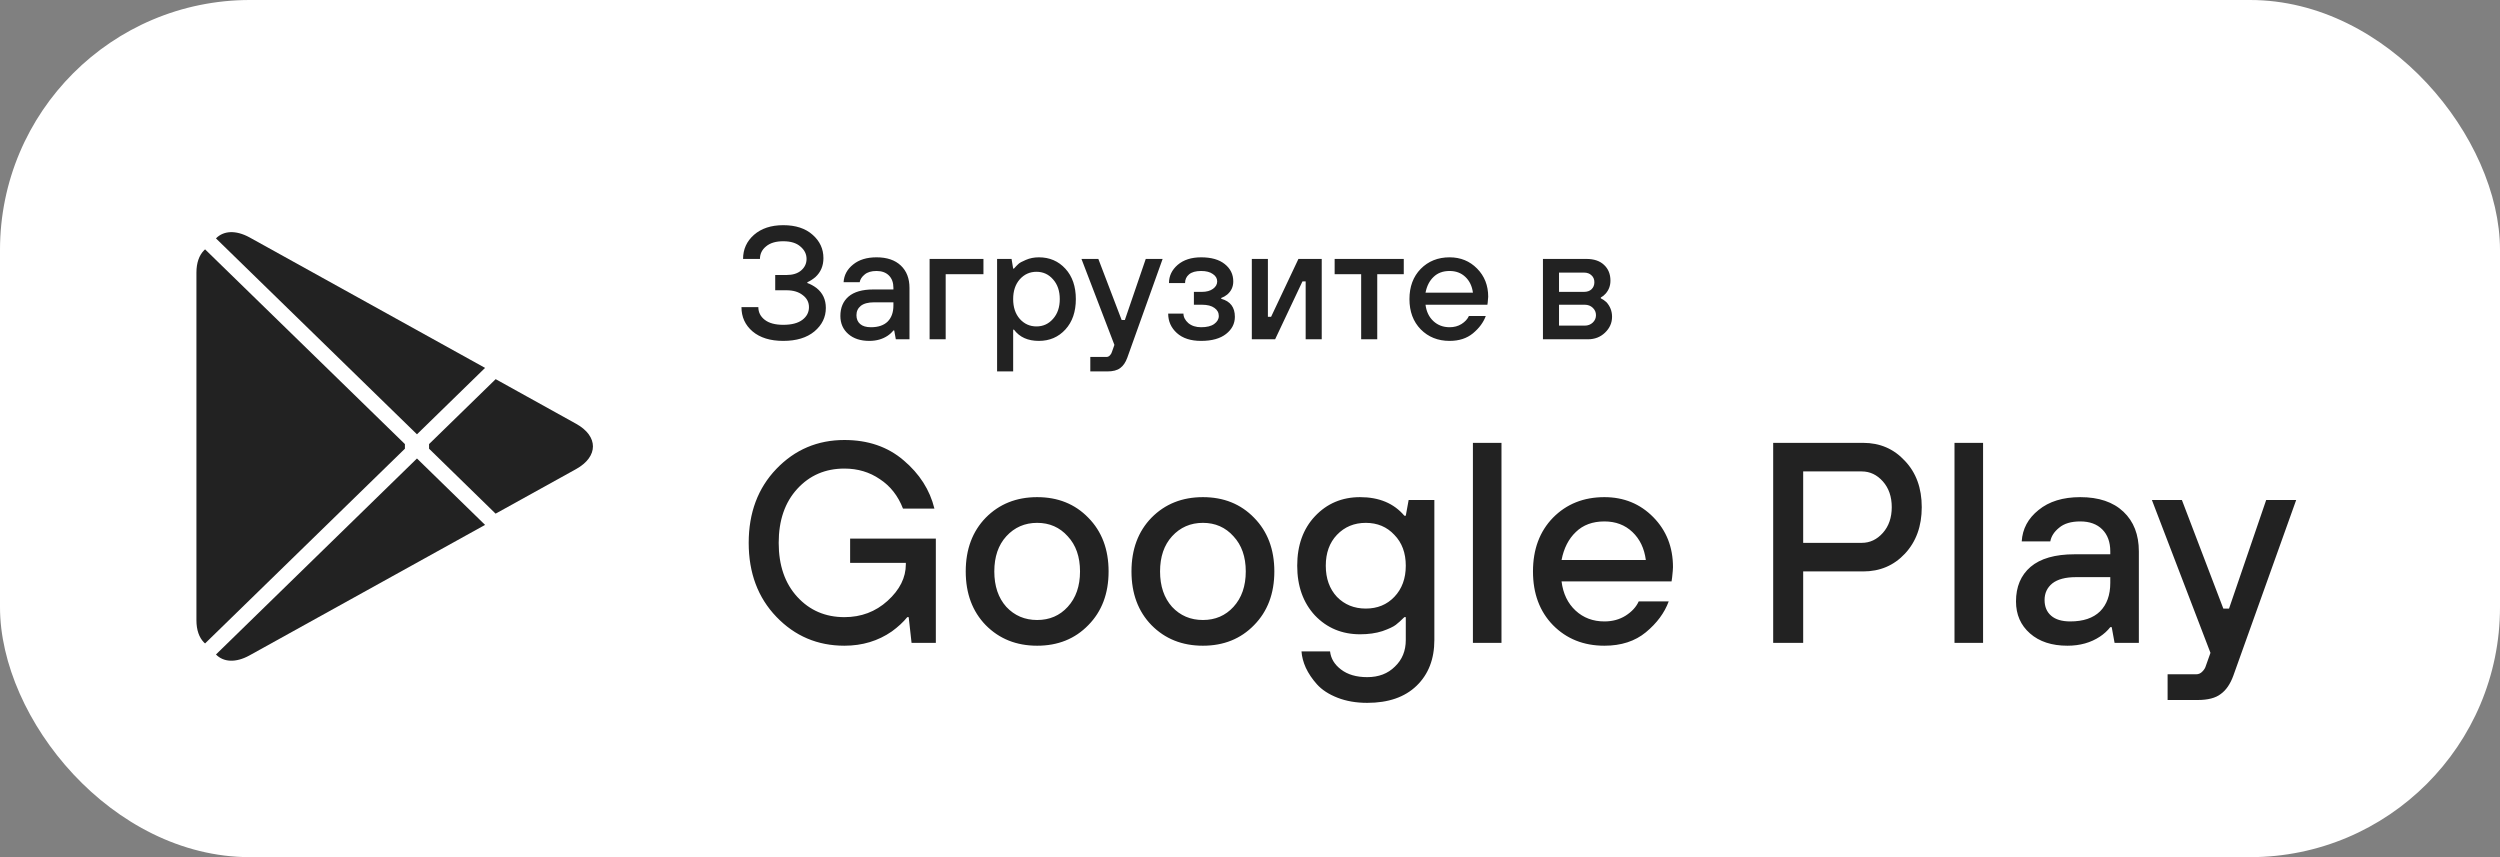
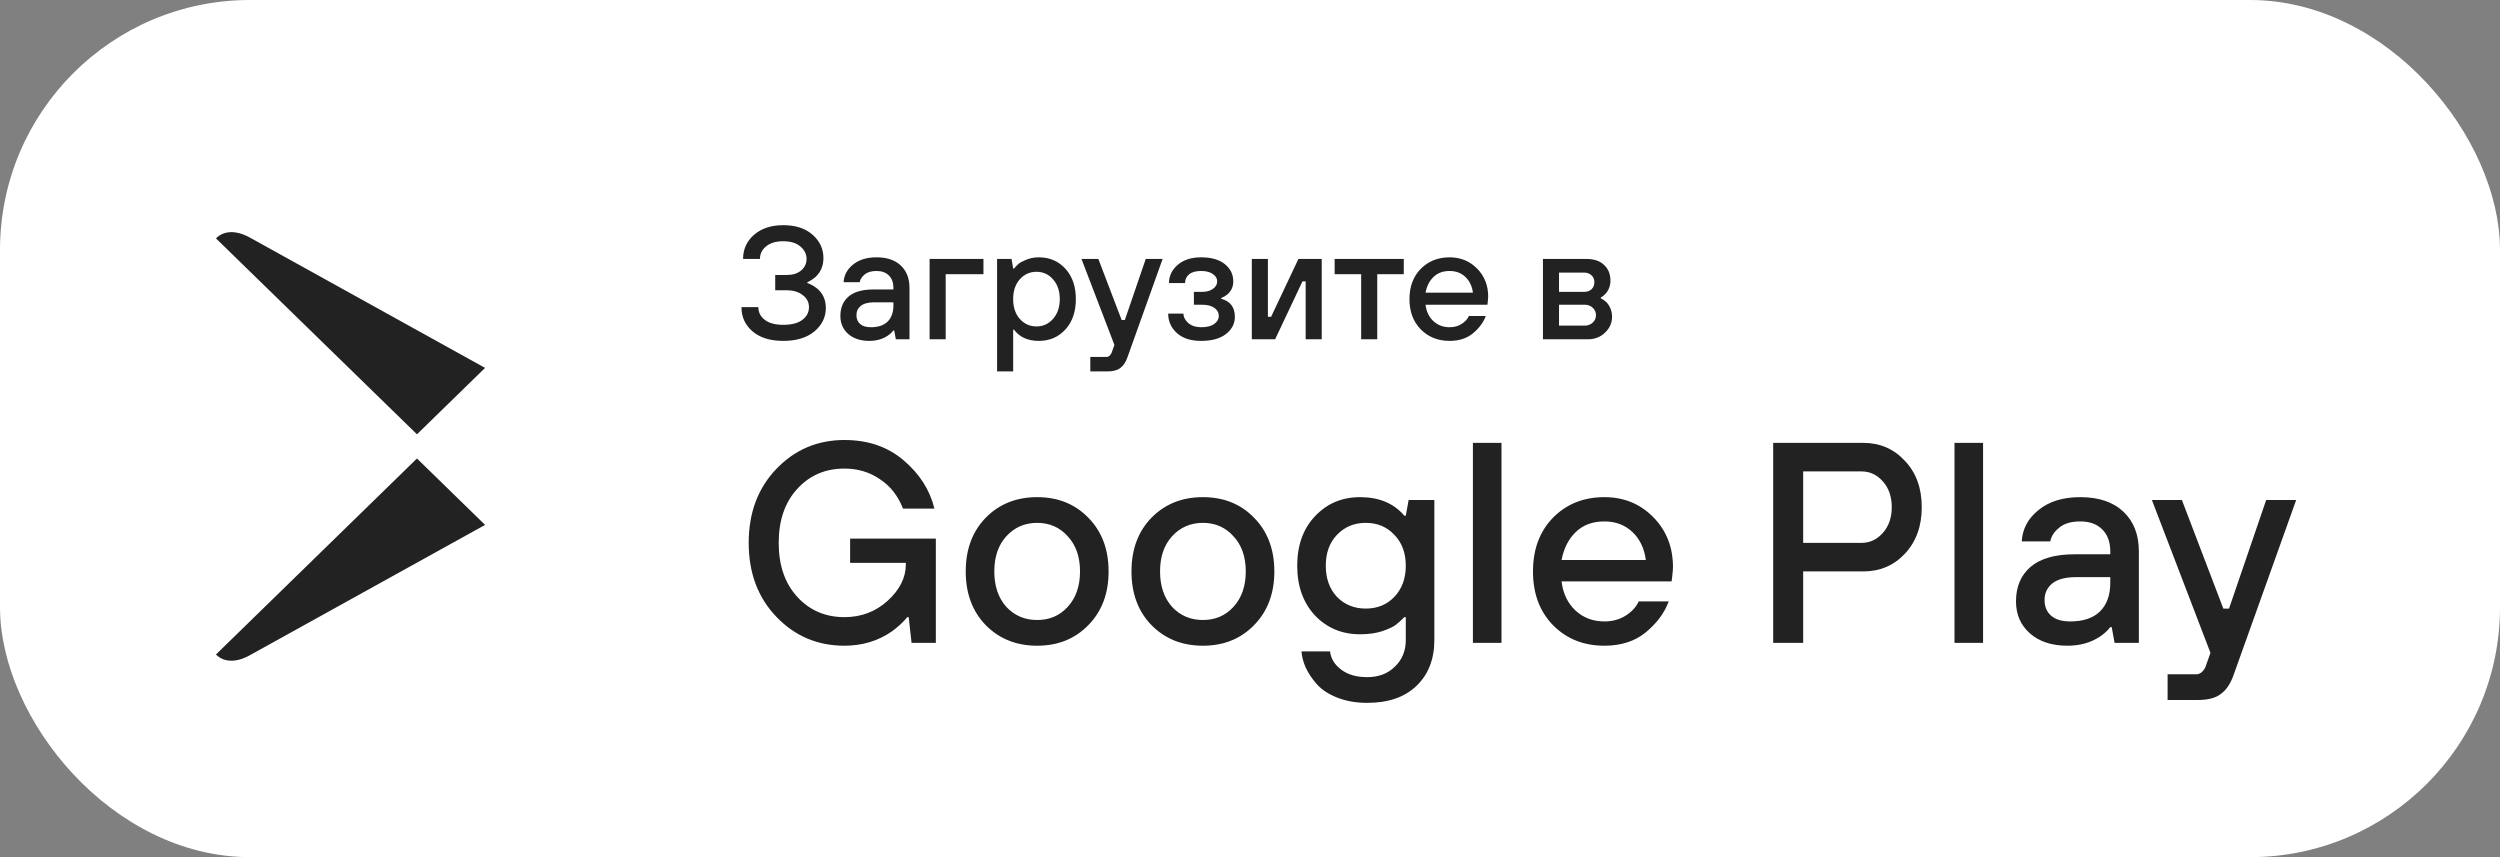
<svg xmlns="http://www.w3.org/2000/svg" width="140" height="48" viewBox="0 0 140 48" fill="none">
  <rect x="0" y="0" width="140" height="48" fill="#808080" stroke="none" />
  <rect width="140" height="48" rx="14" fill="white" />
  <path d="M41.522 17.2H42.467C42.467 17.488 42.587 17.725 42.827 17.911C43.067 18.097 43.412 18.19 43.862 18.19C44.33 18.19 44.687 18.097 44.933 17.911C45.179 17.725 45.302 17.488 45.302 17.2C45.302 16.924 45.185 16.699 44.951 16.525C44.723 16.345 44.42 16.255 44.042 16.255H43.412V15.4H44.042C44.39 15.4 44.663 15.316 44.861 15.148C45.065 14.974 45.167 14.758 45.167 14.5C45.167 14.23 45.053 13.999 44.825 13.807C44.603 13.609 44.282 13.51 43.862 13.51C43.448 13.51 43.127 13.606 42.899 13.798C42.671 13.984 42.557 14.218 42.557 14.5H41.612C41.612 13.96 41.816 13.51 42.224 13.15C42.638 12.79 43.184 12.61 43.862 12.61C44.558 12.61 45.107 12.79 45.509 13.15C45.911 13.504 46.112 13.939 46.112 14.455C46.112 14.887 45.962 15.241 45.662 15.517C45.512 15.643 45.362 15.739 45.212 15.805V15.85C45.386 15.91 45.557 16.003 45.725 16.129C46.073 16.405 46.247 16.777 46.247 17.245C46.247 17.761 46.034 18.199 45.608 18.559C45.182 18.913 44.6 19.09 43.862 19.09C43.136 19.09 42.563 18.913 42.143 18.559C41.729 18.205 41.522 17.752 41.522 17.2ZM50.166 19L50.076 18.505H50.031C49.941 18.619 49.833 18.718 49.707 18.802C49.419 18.994 49.077 19.09 48.681 19.09C48.189 19.09 47.796 18.961 47.502 18.703C47.208 18.445 47.061 18.109 47.061 17.695C47.061 17.233 47.214 16.87 47.52 16.606C47.832 16.342 48.294 16.21 48.906 16.21H50.031V16.12C50.031 15.826 49.947 15.595 49.779 15.427C49.611 15.259 49.38 15.175 49.086 15.175C48.798 15.175 48.576 15.241 48.42 15.373C48.264 15.499 48.171 15.643 48.141 15.805H47.241C47.265 15.409 47.442 15.079 47.772 14.815C48.102 14.545 48.54 14.41 49.086 14.41C49.668 14.41 50.121 14.563 50.445 14.869C50.769 15.175 50.931 15.592 50.931 16.12V19H50.166ZM50.031 17.11V16.93H48.951C48.621 16.93 48.372 16.996 48.204 17.128C48.042 17.26 47.961 17.434 47.961 17.65C47.961 17.86 48.03 18.025 48.168 18.145C48.306 18.265 48.507 18.325 48.771 18.325C49.179 18.325 49.491 18.22 49.707 18.01C49.923 17.794 50.031 17.494 50.031 17.11ZM52.058 19V14.5H55.073V15.355H52.958V19H52.058ZM55.837 20.8V14.5H56.647L56.737 15.04H56.782C56.878 14.932 56.959 14.848 57.025 14.788C57.091 14.722 57.232 14.644 57.448 14.554C57.67 14.458 57.913 14.41 58.177 14.41C58.777 14.41 59.272 14.623 59.662 15.049C60.052 15.475 60.247 16.042 60.247 16.75C60.247 17.458 60.052 18.025 59.662 18.451C59.272 18.877 58.777 19.09 58.177 19.09C57.559 19.09 57.094 18.88 56.782 18.46H56.737V20.8H55.837ZM57.106 17.857C57.358 18.139 57.67 18.28 58.042 18.28C58.414 18.28 58.723 18.139 58.969 17.857C59.221 17.575 59.347 17.206 59.347 16.75C59.347 16.294 59.221 15.925 58.969 15.643C58.723 15.361 58.414 15.22 58.042 15.22C57.67 15.22 57.358 15.361 57.106 15.643C56.86 15.925 56.737 16.294 56.737 16.75C56.737 17.206 56.86 17.575 57.106 17.857ZM61.057 20.8V19.99H61.957C62.035 19.99 62.101 19.96 62.155 19.9C62.209 19.846 62.245 19.786 62.263 19.72L62.407 19.315L60.562 14.5H61.507L62.812 17.92H62.992L64.162 14.5H65.107L63.127 20.035C63.031 20.299 62.899 20.491 62.731 20.611C62.569 20.737 62.326 20.8 62.002 20.8H61.057ZM65.418 17.56H66.273C66.273 17.752 66.363 17.929 66.543 18.091C66.729 18.247 66.969 18.325 67.263 18.325C67.581 18.325 67.824 18.265 67.992 18.145C68.166 18.019 68.253 17.869 68.253 17.695C68.253 17.509 68.172 17.359 68.01 17.245C67.848 17.125 67.614 17.065 67.308 17.065H66.858V16.345H67.308C67.566 16.345 67.773 16.288 67.929 16.174C68.085 16.06 68.163 15.922 68.163 15.76C68.163 15.592 68.082 15.454 67.92 15.346C67.764 15.232 67.545 15.175 67.263 15.175C66.963 15.175 66.738 15.238 66.588 15.364C66.438 15.49 66.363 15.652 66.363 15.85H65.463C65.463 15.454 65.625 15.115 65.949 14.833C66.279 14.551 66.717 14.41 67.263 14.41C67.833 14.41 68.274 14.536 68.586 14.788C68.904 15.04 69.063 15.364 69.063 15.76C69.063 16.06 68.949 16.306 68.721 16.498C68.625 16.576 68.514 16.639 68.388 16.687V16.732C68.898 16.87 69.153 17.206 69.153 17.74C69.153 18.124 68.988 18.445 68.658 18.703C68.328 18.961 67.863 19.09 67.263 19.09C66.681 19.09 66.228 18.943 65.904 18.649C65.58 18.355 65.418 17.992 65.418 17.56ZM70.102 19V14.5H71.002V17.74H71.182L72.712 14.5H74.017V19H73.117V15.76H72.937L71.407 19H70.102ZM76.225 19V15.355H74.74V14.5H78.611V15.355H77.126V19H76.225ZM79.829 16.39H82.484C82.436 16.024 82.295 15.73 82.061 15.508C81.827 15.286 81.533 15.175 81.179 15.175C80.807 15.175 80.507 15.286 80.279 15.508C80.051 15.724 79.901 16.018 79.829 16.39ZM82.259 17.695H83.204C83.072 18.055 82.832 18.379 82.484 18.667C82.142 18.949 81.707 19.09 81.179 19.09C80.525 19.09 79.985 18.874 79.559 18.442C79.139 18.01 78.929 17.446 78.929 16.75C78.929 16.054 79.139 15.49 79.559 15.058C79.985 14.626 80.525 14.41 81.179 14.41C81.791 14.41 82.304 14.62 82.718 15.04C83.132 15.46 83.339 15.985 83.339 16.615C83.339 16.669 83.33 16.777 83.312 16.939L83.294 17.065H79.829C79.877 17.449 80.024 17.755 80.27 17.983C80.516 18.211 80.819 18.325 81.179 18.325C81.431 18.325 81.653 18.265 81.845 18.145C82.043 18.019 82.181 17.869 82.259 17.695ZM86.405 19V14.5H88.835C89.261 14.5 89.591 14.611 89.825 14.833C90.065 15.055 90.185 15.349 90.185 15.715C90.185 15.997 90.095 16.24 89.915 16.444C89.837 16.534 89.747 16.606 89.645 16.66V16.705C89.747 16.753 89.852 16.825 89.96 16.921C90.17 17.155 90.275 17.428 90.275 17.74C90.275 18.082 90.143 18.379 89.879 18.631C89.621 18.877 89.303 19 88.925 19H86.405ZM87.305 16.345H88.7C88.88 16.345 89.021 16.297 89.123 16.201C89.231 16.099 89.285 15.967 89.285 15.805C89.285 15.643 89.231 15.514 89.123 15.418C89.021 15.316 88.88 15.265 88.7 15.265H87.305V16.345ZM87.305 18.235H88.745C88.925 18.235 89.075 18.178 89.195 18.064C89.315 17.95 89.375 17.812 89.375 17.65C89.375 17.488 89.315 17.35 89.195 17.236C89.075 17.122 88.925 17.065 88.745 17.065H87.305V18.235Z" fill="#222222" />
  <path d="M51.047 36L50.887 34.56H50.807C50.583 34.837 50.295 35.104 49.943 35.36C49.175 35.893 48.29 36.16 47.287 36.16C45.783 36.16 44.514 35.621 43.479 34.544C42.444 33.467 41.927 32.085 41.927 30.4C41.927 28.715 42.444 27.333 43.479 26.256C44.514 25.179 45.783 24.64 47.287 24.64C48.61 24.64 49.714 25.019 50.599 25.776C51.495 26.533 52.071 27.435 52.327 28.48H50.567C50.29 27.765 49.858 27.216 49.271 26.832C48.695 26.437 48.034 26.24 47.287 26.24C46.22 26.24 45.34 26.619 44.647 27.376C43.954 28.133 43.607 29.141 43.607 30.4C43.607 31.659 43.954 32.667 44.647 33.424C45.34 34.181 46.22 34.56 47.287 34.56C48.226 34.56 49.031 34.256 49.703 33.648C50.386 33.029 50.727 32.347 50.727 31.6V31.52H47.607V30.16H52.407V36H51.047ZM56.353 33.984C56.812 34.475 57.388 34.72 58.081 34.72C58.775 34.72 59.345 34.475 59.793 33.984C60.252 33.483 60.481 32.821 60.481 32C60.481 31.179 60.252 30.523 59.793 30.032C59.345 29.531 58.775 29.28 58.081 29.28C57.388 29.28 56.812 29.531 56.353 30.032C55.905 30.523 55.681 31.179 55.681 32C55.681 32.821 55.905 33.483 56.353 33.984ZM60.945 35.008C60.199 35.776 59.244 36.16 58.081 36.16C56.919 36.16 55.959 35.776 55.201 35.008C54.455 34.24 54.081 33.237 54.081 32C54.081 30.763 54.455 29.76 55.201 28.992C55.959 28.224 56.919 27.84 58.081 27.84C59.244 27.84 60.199 28.224 60.945 28.992C61.703 29.76 62.081 30.763 62.081 32C62.081 33.237 61.703 34.24 60.945 35.008ZM65.635 33.984C66.093 34.475 66.669 34.72 67.363 34.72C68.056 34.72 68.627 34.475 69.075 33.984C69.533 33.483 69.763 32.821 69.763 32C69.763 31.179 69.533 30.523 69.075 30.032C68.627 29.531 68.056 29.28 67.363 29.28C66.669 29.28 66.093 29.531 65.635 30.032C65.187 30.523 64.963 31.179 64.963 32C64.963 32.821 65.187 33.483 65.635 33.984ZM70.227 35.008C69.48 35.776 68.525 36.16 67.363 36.16C66.2 36.16 65.24 35.776 64.483 35.008C63.736 34.24 63.363 33.237 63.363 32C63.363 30.763 63.736 29.76 64.483 28.992C65.24 28.224 66.2 27.84 67.363 27.84C68.525 27.84 69.48 28.224 70.227 28.992C70.984 29.76 71.363 30.763 71.363 32C71.363 33.237 70.984 34.24 70.227 35.008ZM74.868 33.424C75.295 33.861 75.833 34.08 76.484 34.08C77.135 34.08 77.668 33.861 78.084 33.424C78.511 32.976 78.724 32.395 78.724 31.68C78.724 30.965 78.511 30.389 78.084 29.952C77.668 29.504 77.135 29.28 76.484 29.28C75.833 29.28 75.295 29.504 74.868 29.952C74.452 30.389 74.244 30.965 74.244 31.68C74.244 32.395 74.452 32.976 74.868 33.424ZM72.884 36.48H74.484C74.527 36.875 74.729 37.211 75.092 37.488C75.465 37.776 75.956 37.92 76.564 37.92C77.204 37.92 77.721 37.723 78.116 37.328C78.521 36.944 78.724 36.448 78.724 35.84V34.56H78.644C78.463 34.741 78.303 34.885 78.164 34.992C78.025 35.099 77.775 35.216 77.412 35.344C77.049 35.461 76.633 35.52 76.164 35.52C75.151 35.52 74.308 35.168 73.636 34.464C72.975 33.749 72.644 32.821 72.644 31.68C72.644 30.539 72.975 29.616 73.636 28.912C74.308 28.197 75.151 27.84 76.164 27.84C77.231 27.84 78.057 28.187 78.644 28.88H78.724L78.884 28H80.324V35.84C80.324 36.907 79.993 37.76 79.332 38.4C78.671 39.04 77.748 39.36 76.564 39.36C75.945 39.36 75.391 39.264 74.9 39.072C74.409 38.88 74.025 38.629 73.748 38.32C73.481 38.021 73.273 37.712 73.124 37.392C72.985 37.083 72.905 36.779 72.884 36.48ZM82.483 36V24.8H84.083V36H82.483ZM87.447 31.36H92.167C92.082 30.709 91.831 30.187 91.415 29.792C90.999 29.397 90.476 29.2 89.847 29.2C89.186 29.2 88.652 29.397 88.247 29.792C87.842 30.176 87.575 30.699 87.447 31.36ZM91.767 33.68H93.447C93.212 34.32 92.786 34.896 92.167 35.408C91.559 35.909 90.786 36.16 89.847 36.16C88.684 36.16 87.724 35.776 86.967 35.008C86.22 34.24 85.847 33.237 85.847 32C85.847 30.763 86.22 29.76 86.967 28.992C87.724 28.224 88.684 27.84 89.847 27.84C90.935 27.84 91.847 28.213 92.583 28.96C93.319 29.707 93.687 30.64 93.687 31.76C93.687 31.856 93.671 32.048 93.639 32.336L93.607 32.56H87.447C87.532 33.243 87.794 33.787 88.231 34.192C88.668 34.597 89.207 34.8 89.847 34.8C90.295 34.8 90.69 34.693 91.031 34.48C91.383 34.256 91.628 33.989 91.767 33.68ZM100.978 30.4H104.258C104.716 30.4 105.111 30.213 105.442 29.84C105.772 29.467 105.938 28.987 105.938 28.4C105.938 27.813 105.772 27.333 105.442 26.96C105.111 26.587 104.716 26.4 104.258 26.4H100.978V30.4ZM99.298 36V24.8H104.338C105.276 24.8 106.055 25.136 106.674 25.808C107.303 26.469 107.618 27.333 107.618 28.4C107.618 29.467 107.303 30.336 106.674 31.008C106.055 31.669 105.276 32 104.338 32H100.978V36H99.298ZM109.452 36V24.8H111.052V36H109.452ZM118.416 36L118.256 35.12H118.176C118.016 35.323 117.824 35.499 117.6 35.648C117.088 35.989 116.48 36.16 115.776 36.16C114.901 36.16 114.202 35.931 113.68 35.472C113.157 35.013 112.896 34.416 112.896 33.68C112.896 32.859 113.168 32.213 113.712 31.744C114.266 31.275 115.088 31.04 116.176 31.04H118.176V30.88C118.176 30.357 118.026 29.947 117.728 29.648C117.429 29.349 117.018 29.2 116.496 29.2C115.984 29.2 115.589 29.317 115.312 29.552C115.034 29.776 114.869 30.032 114.816 30.32H113.216C113.258 29.616 113.573 29.029 114.16 28.56C114.746 28.08 115.525 27.84 116.496 27.84C117.53 27.84 118.336 28.112 118.912 28.656C119.488 29.2 119.776 29.941 119.776 30.88V36H118.416ZM118.176 32.64V32.32H116.256C115.669 32.32 115.226 32.437 114.928 32.672C114.64 32.907 114.496 33.216 114.496 33.6C114.496 33.973 114.618 34.267 114.864 34.48C115.109 34.693 115.466 34.8 115.936 34.8C116.661 34.8 117.216 34.613 117.6 34.24C117.984 33.856 118.176 33.323 118.176 32.64ZM121.386 39.2V37.76H122.986C123.124 37.76 123.242 37.707 123.338 37.6C123.434 37.504 123.498 37.397 123.53 37.28L123.786 36.56L120.506 28H122.186L124.506 34.08H124.826L126.906 28H128.586L125.066 37.84C124.895 38.309 124.66 38.651 124.362 38.864C124.074 39.088 123.642 39.2 123.066 39.2H121.386Z" fill="#222222" />
-   <path d="M11.419 14.027C11.153 14.298 11 14.719 11 15.265V34.736C11 35.282 11.153 35.703 11.419 35.974L11.484 36.033L22.675 25.127V24.869L11.484 13.963L11.419 14.027Z" fill="#222222" />
-   <path d="M27.753 28.764L24.027 25.127V24.869L27.758 21.232L27.841 21.279L32.259 23.73C33.52 24.426 33.52 25.57 32.259 26.27L27.841 28.717L27.753 28.764Z" fill="#222222" />
  <path d="M27.164 29.394L23.35 25.675L12.094 36.651C12.512 37.08 13.195 37.132 13.972 36.703L27.164 29.394Z" fill="#222222" />
  <path d="M27.164 20.602L13.972 13.293C13.195 12.869 12.512 12.92 12.094 13.35L23.35 24.321L27.164 20.602Z" fill="#222222" />
</svg>